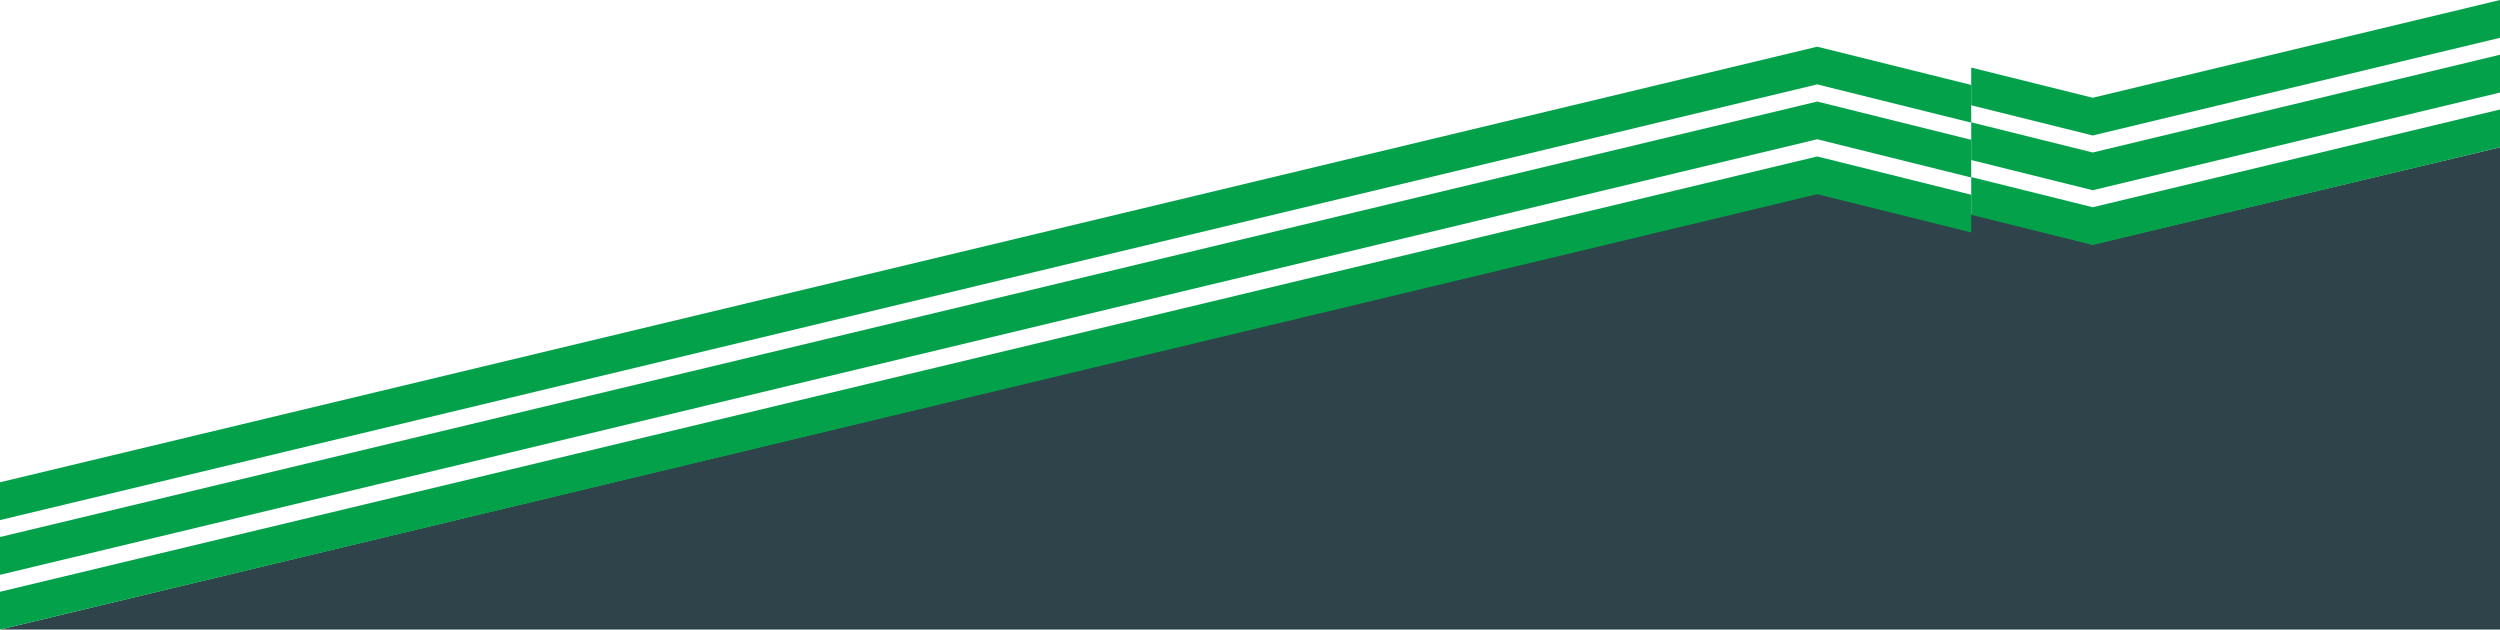
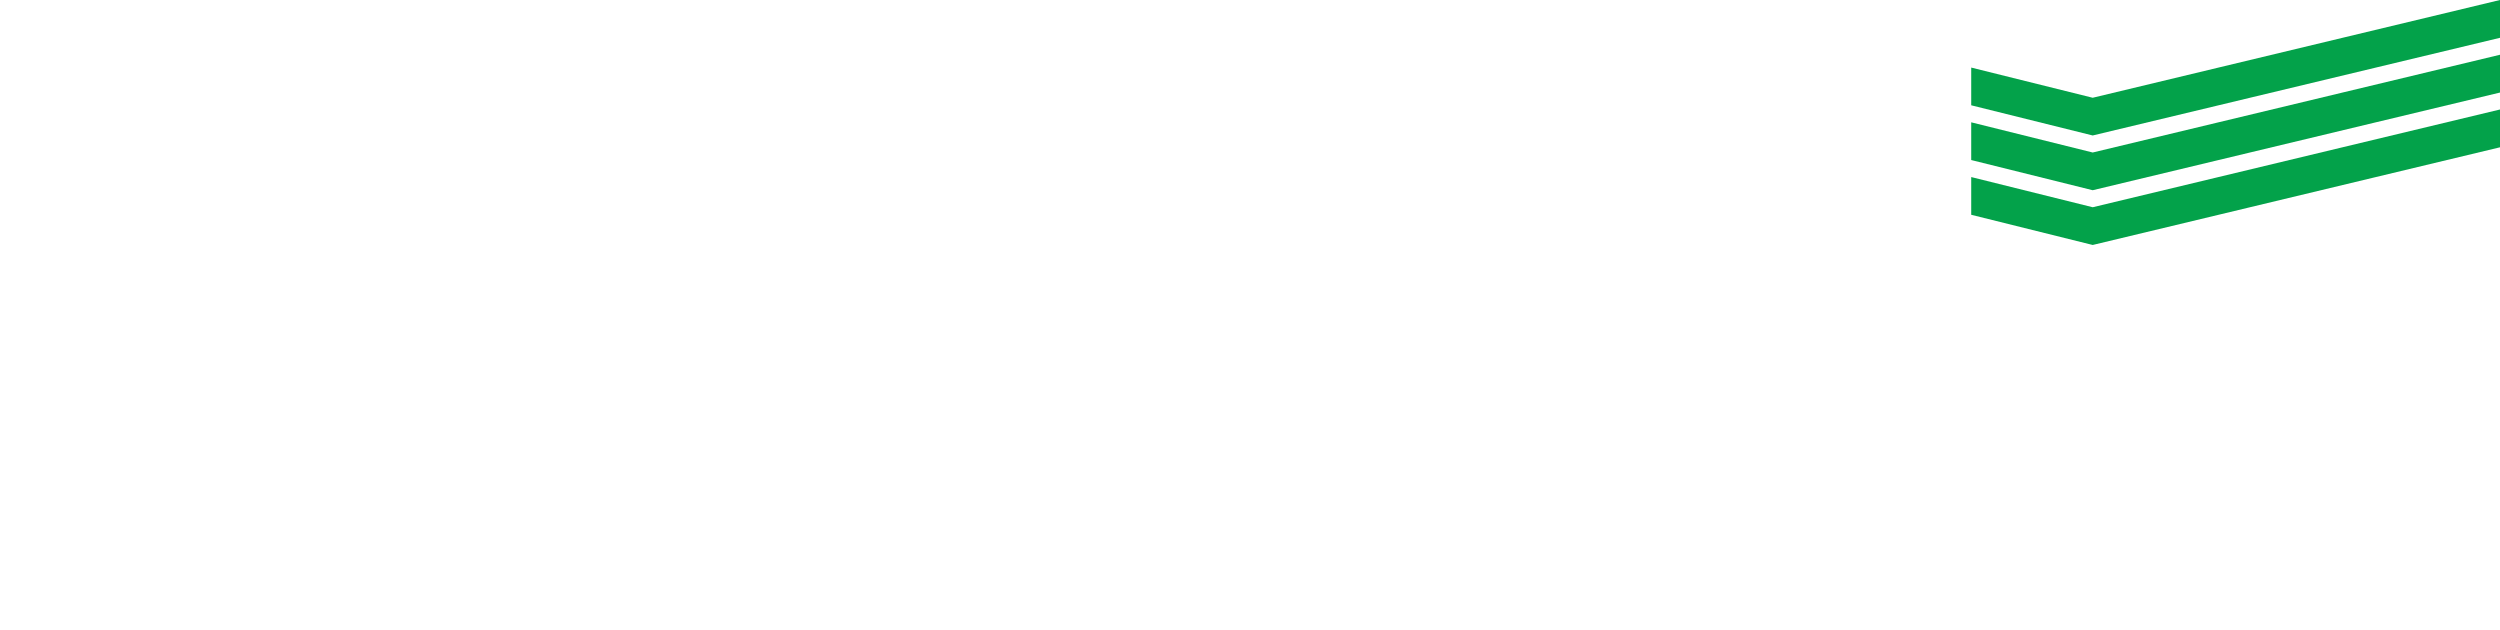
<svg xmlns="http://www.w3.org/2000/svg" width="1918" height="483" viewBox="0 0 1918 483" fill="none">
-   <path d="M0 483L1394 148L1512 177V164L1605.5 187.5L1918 113V483H0Z" fill="#2E444A" />
-   <path d="M1394.16 35.822L0 370V399L1394.16 64.742L1512.32 94.102V65.162L1394.16 35.822Z" fill="#03A24A" />
-   <path d="M0 441L1394.16 106.84L1512.32 136.18V107.26L1394.16 77.9L0 412V441Z" fill="#03A24A" />
-   <path d="M0 483L1394.16 148.98L1512.32 178.34V149.4L1394.16 120.04L0 454V483Z" fill="#03A24A" />
  <path d="M1512.32 80.78L1605.52 103.94L1918 29V0L1605.52 75L1512.32 51.84V80.78Z" fill="#03A24A" />
  <path d="M1512.32 122.78L1605.52 145.94L1918 71V42L1605.52 117L1512.32 93.84V122.78Z" fill="#03A24A" />
  <path d="M1512.32 164.78L1605.52 187.94L1918 113V84L1605.52 159L1512.32 135.84V164.78Z" fill="#03A24A" />
</svg>